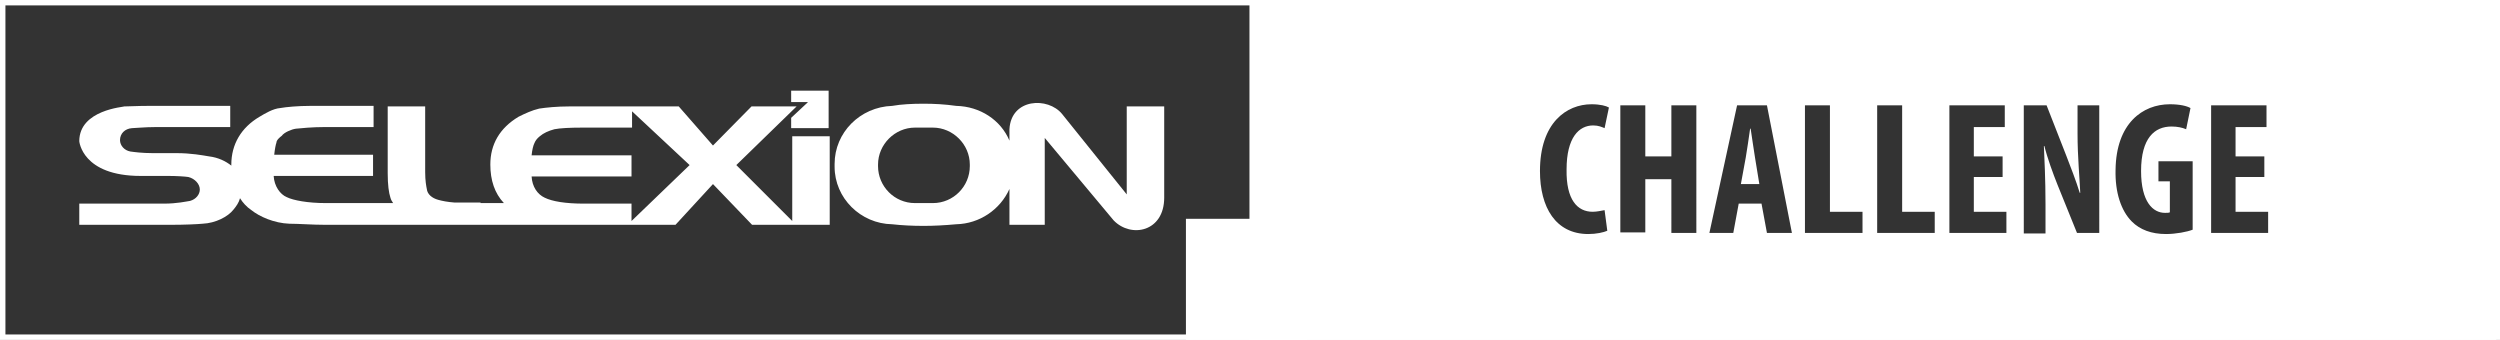
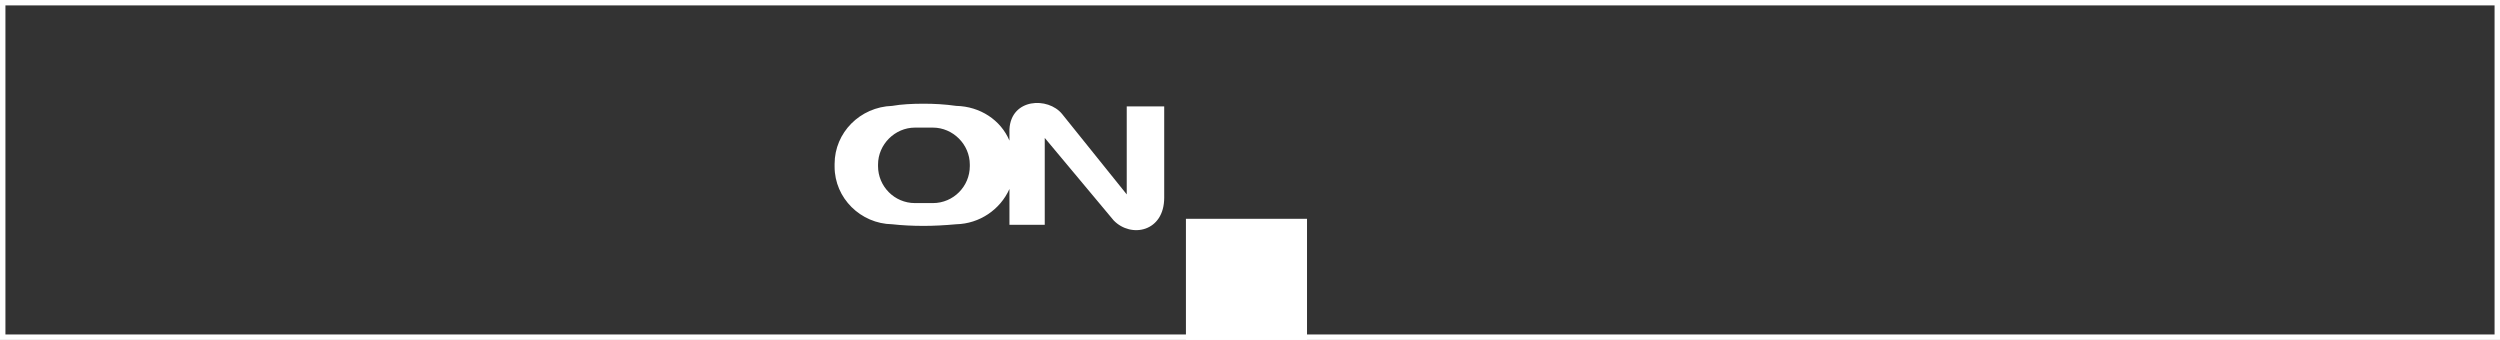
<svg xmlns="http://www.w3.org/2000/svg" id="Calque_1" x="0px" y="0px" viewBox="0 0 460.4 62.6" style="enable-background:new 0 0 460.4 62.6;" xml:space="preserve">
  <rect x="0" y="0" width="460.4" height="62.6" fill="#333333" stroke="none" />
  <style type="text/css">	.st0{fill:#FFFFFF;}	.st1{fill:#FFFFFF;stroke:#FFFFFF;stroke-miterlimit:10;}	.st2{fill:none;stroke:#FFFFFF;stroke-miterlimit:10;}</style>
-   <path class="st0" d="M230.1,0.2v62.4h229.6V0.2H230.1z M293.3,39c0.8,0,1.6-0.2,2.2-0.3l0.5,3.8c-0.7,0.3-2,0.6-3.5,0.6 c-6,0-8.9-4.9-8.9-11.6c0-8.9,4.9-12.3,9.5-12.3c1.6,0,2.7,0.3,3.2,0.6l-0.8,3.8c-0.5-0.2-1.1-0.5-2.1-0.5c-2.6,0-4.9,2.2-4.9,8.1 C288.4,36.8,290.5,39,293.3,39z M312.4,42.9h-4.6V33H303v9.8h-4.6V19.4h4.6v9.4h4.8v-9.4h4.6V42.9z M325.4,42.9l-1-5.4h-4.2l-1,5.4 h-4.4l5.1-23.5h5.5l4.6,23.5H325.4z M343,42.9h-10.6V19.4h4.6V39h6V42.9z M356.3,42.9h-10.6V19.4h4.6V39h6V42.9z M369.6,42.9H359 V19.4h10.2v4h-5.7v5.4h5.3v3.8h-5.3v6.4h6V42.9z M386.7,42.9h-4.2l-3.6-8.9c-0.8-2-1.9-5-2.4-7.1h-0.1c0.1,2.4,0.3,6,0.3,10.8v5.3 h-4V19.4h4.2l3.6,9.2c0.7,1.8,1.9,4.9,2.5,6.9h0.1c-0.1-2.5-0.5-6.6-0.5-10.9v-5.2h4V42.9z M403.8,42.3c-1,0.4-3.1,0.8-4.9,0.8 c-2.7,0-4.8-0.8-6.3-2.3c-2-2-3.1-5.4-3-9.5c0.1-8.6,5-12.1,10-12.1c1.8,0,3.1,0.3,3.8,0.7l-0.8,3.9c-0.7-0.3-1.6-0.5-2.7-0.5 c-3.1,0-5.6,2.1-5.6,8.2c0,5.7,2.2,7.7,4.4,7.7c0.4,0,0.7,0,0.9-0.1v-5.7h-2.1v-3.7h6.3V42.3z M417.8,42.9h-10.6V19.4h10.2v4h-5.7 v5.4h5.3v3.8h-5.3v6.4h6V42.9z" />
-   <path class="st0" d="M324,33.9l-0.8-4.9c-0.2-1.4-0.6-3.8-0.8-5.3h-0.1c-0.2,1.6-0.6,4-0.8,5.3l-0.9,4.9H324z" />
  <g>
    <g>
      <path class="st0" d="M207.5,19.6v16.2L195.6,21c-2.6-3.2-9.4-2.9-9.7,2.8v2.1c-1.6-3.8-5.4-6.3-9.8-6.4c-2.1-0.3-4.1-0.4-6-0.4   c-2.1,0-4.1,0.1-5.8,0.4c-5.9,0.2-10.6,4.9-10.6,10.7v0.5c0,5.8,4.8,10.5,10.6,10.6c1.8,0.2,3.7,0.3,5.8,0.3c1.8,0,3.8-0.1,6-0.3   c4.3-0.1,8.1-2.7,9.8-6.5v6.6h6.5v-16l12.7,15.2c3.2,3.3,9.3,2.1,9.3-4.2V19.6H207.5z M178.6,30.6c0,3.7-3,6.8-6.8,6.8h-1.7h-1.6   c-3.8,0-6.8-3.1-6.8-6.8v-0.3c0-3.7,3.1-6.8,6.8-6.8h1.6h1.7c3.7,0,6.8,3.1,6.8,6.8V30.6z" />
-       <path class="st0" d="M14.6,26c0,0,0.5,6.4,11.3,6.4h5.1c1.5,0,3.1,0.1,3.7,0.2c1.2,0.3,2.1,1.3,2.1,2.3c0,0.9-0.7,1.8-1.8,2.1   c-0.7,0.1-2.4,0.5-4.8,0.5H14.6v3.9h17c2.3,0,4.7-0.1,5.7-0.2c2.4-0.1,4.7-1.3,5.7-2.6c0.5-0.6,1-1.3,1.2-2.1   c0.5,0.8,1.2,1.6,2.1,2.2c1.5,1.2,4.2,2.4,7,2.5c1.6,0,4.3,0.2,6.5,0.2h21.4c1.4,0,3.1,0,5,0c8.8,0,17.5,0,26.4,0   c1.1,0,2.2,0,3.4,0h0.5h7.9l6.9-7.5l7.2,7.5h14.3V25.1h-6.9v15.6l-10.3-10.3l11.1-10.8h-8.3l-7.1,7.2l-6.3-7.2h-8.4h-0.1h-3.8   h-7.9c-2.2,0-4.2,0.2-5.5,0.4c-1.3,0.3-2.6,0.9-3.8,1.5c-3.5,2.1-5.2,5.1-5.2,8.8c0,2.9,0.8,5.3,2.5,7.1h-4.3v-0.1h-4.8   c-1.3-0.1-2.3-0.3-3-0.5c-1.1-0.3-2-1-2.1-2c-0.1-0.5-0.3-1.5-0.3-3.1V19.6h-6.9v12.3c0,2.1,0.2,3.6,0.5,4.5   c0.1,0.4,0.3,0.7,0.5,1H60c-3.3,0-6-0.5-7.2-1.1c-1.2-0.5-2.3-2-2.4-3.9h18.3v-3.9H50.5c0.1-1,0.3-2,0.4-2.2c0-0.5,0.6-1,1-1.3   c0.4-0.6,1.8-1.2,2.6-1.3c0.9-0.1,3.1-0.3,5.2-0.3h9.1v-3.9H57.1c-2.2,0-4.4,0.2-5.5,0.4c-1.3,0.1-2.8,1-3.8,1.6   c-3.4,2-5.2,5.1-5.2,8.8c0,0.1,0,0.2,0,0.2c-1-0.8-2.4-1.5-4.1-1.7c-1.2-0.2-3.3-0.6-6-0.6h-4.4c-1.9,0-3.4-0.2-4.1-0.3   c-1.1-0.2-1.9-1.1-1.9-2.1c0-1.2,0.9-2.1,2.2-2.2c0.5,0,2.4-0.2,4.4-0.2h13.7v-3.9H27.2c-1.9,0-3.4,0.1-4.3,0.1   C22.9,19.7,14.6,20.2,14.6,26z M116.3,40.7v-3.2h-3.9h-4.9c-3.3,0-5.8-0.4-7.2-1.1c-1.3-0.6-2.3-2-2.4-3.9h14.5h3.9v-3.9h-3.9   H97.9c0.1-1,0.3-1.8,0.5-2.2c0.2-0.5,0.5-0.9,1-1.3c0.7-0.6,1.6-1,2.7-1.3c1-0.2,2.8-0.3,5.1-0.3h5.3h3.9v-3l10.6,9.9L116.3,40.7z   " />
    </g>
-     <polygon class="st0" points="145.7,23.6 145.7,21.7 148.8,18.8 145.7,18.8 145.7,16.7 152.6,16.7 152.6,23.6  " />
-     <path class="st0" d="M153.3,32.7" />
  </g>
  <rect x="218.9" y="40.8" class="st1" width="21.3" height="21.3" />
  <rect x="0.5" y="0.5" class="st2" width="459.4" height="61.6" />
</svg>